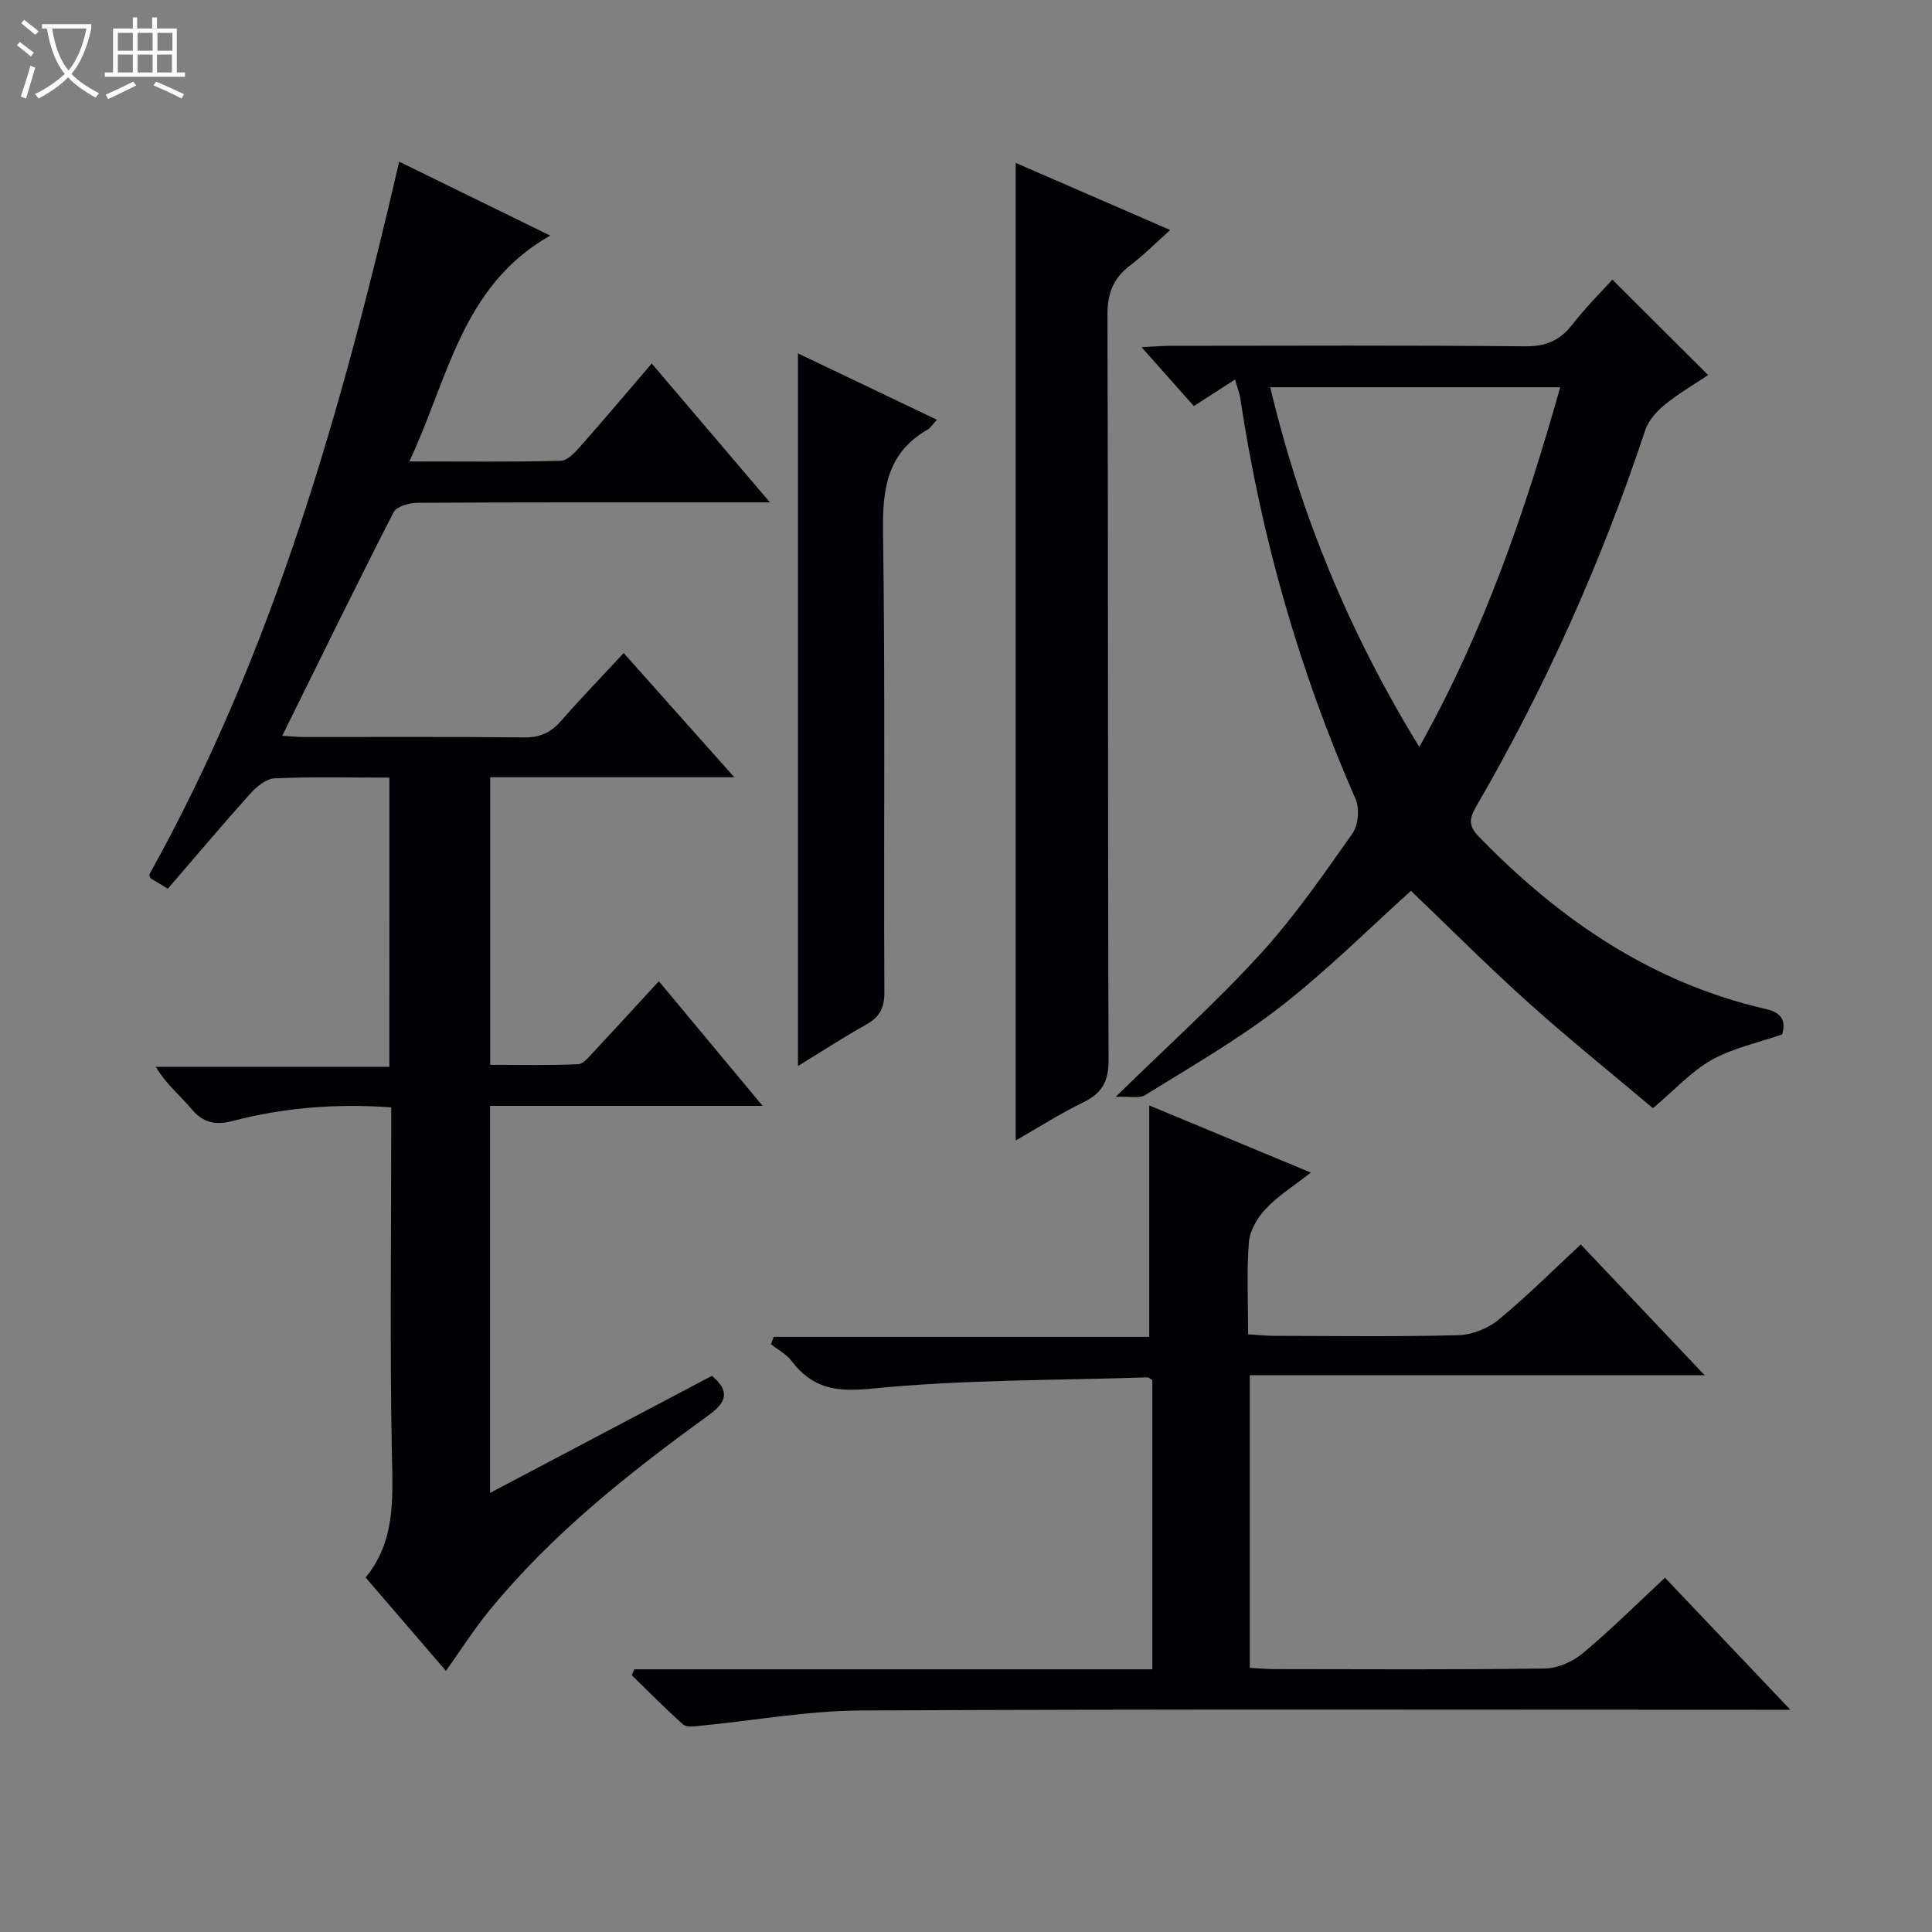
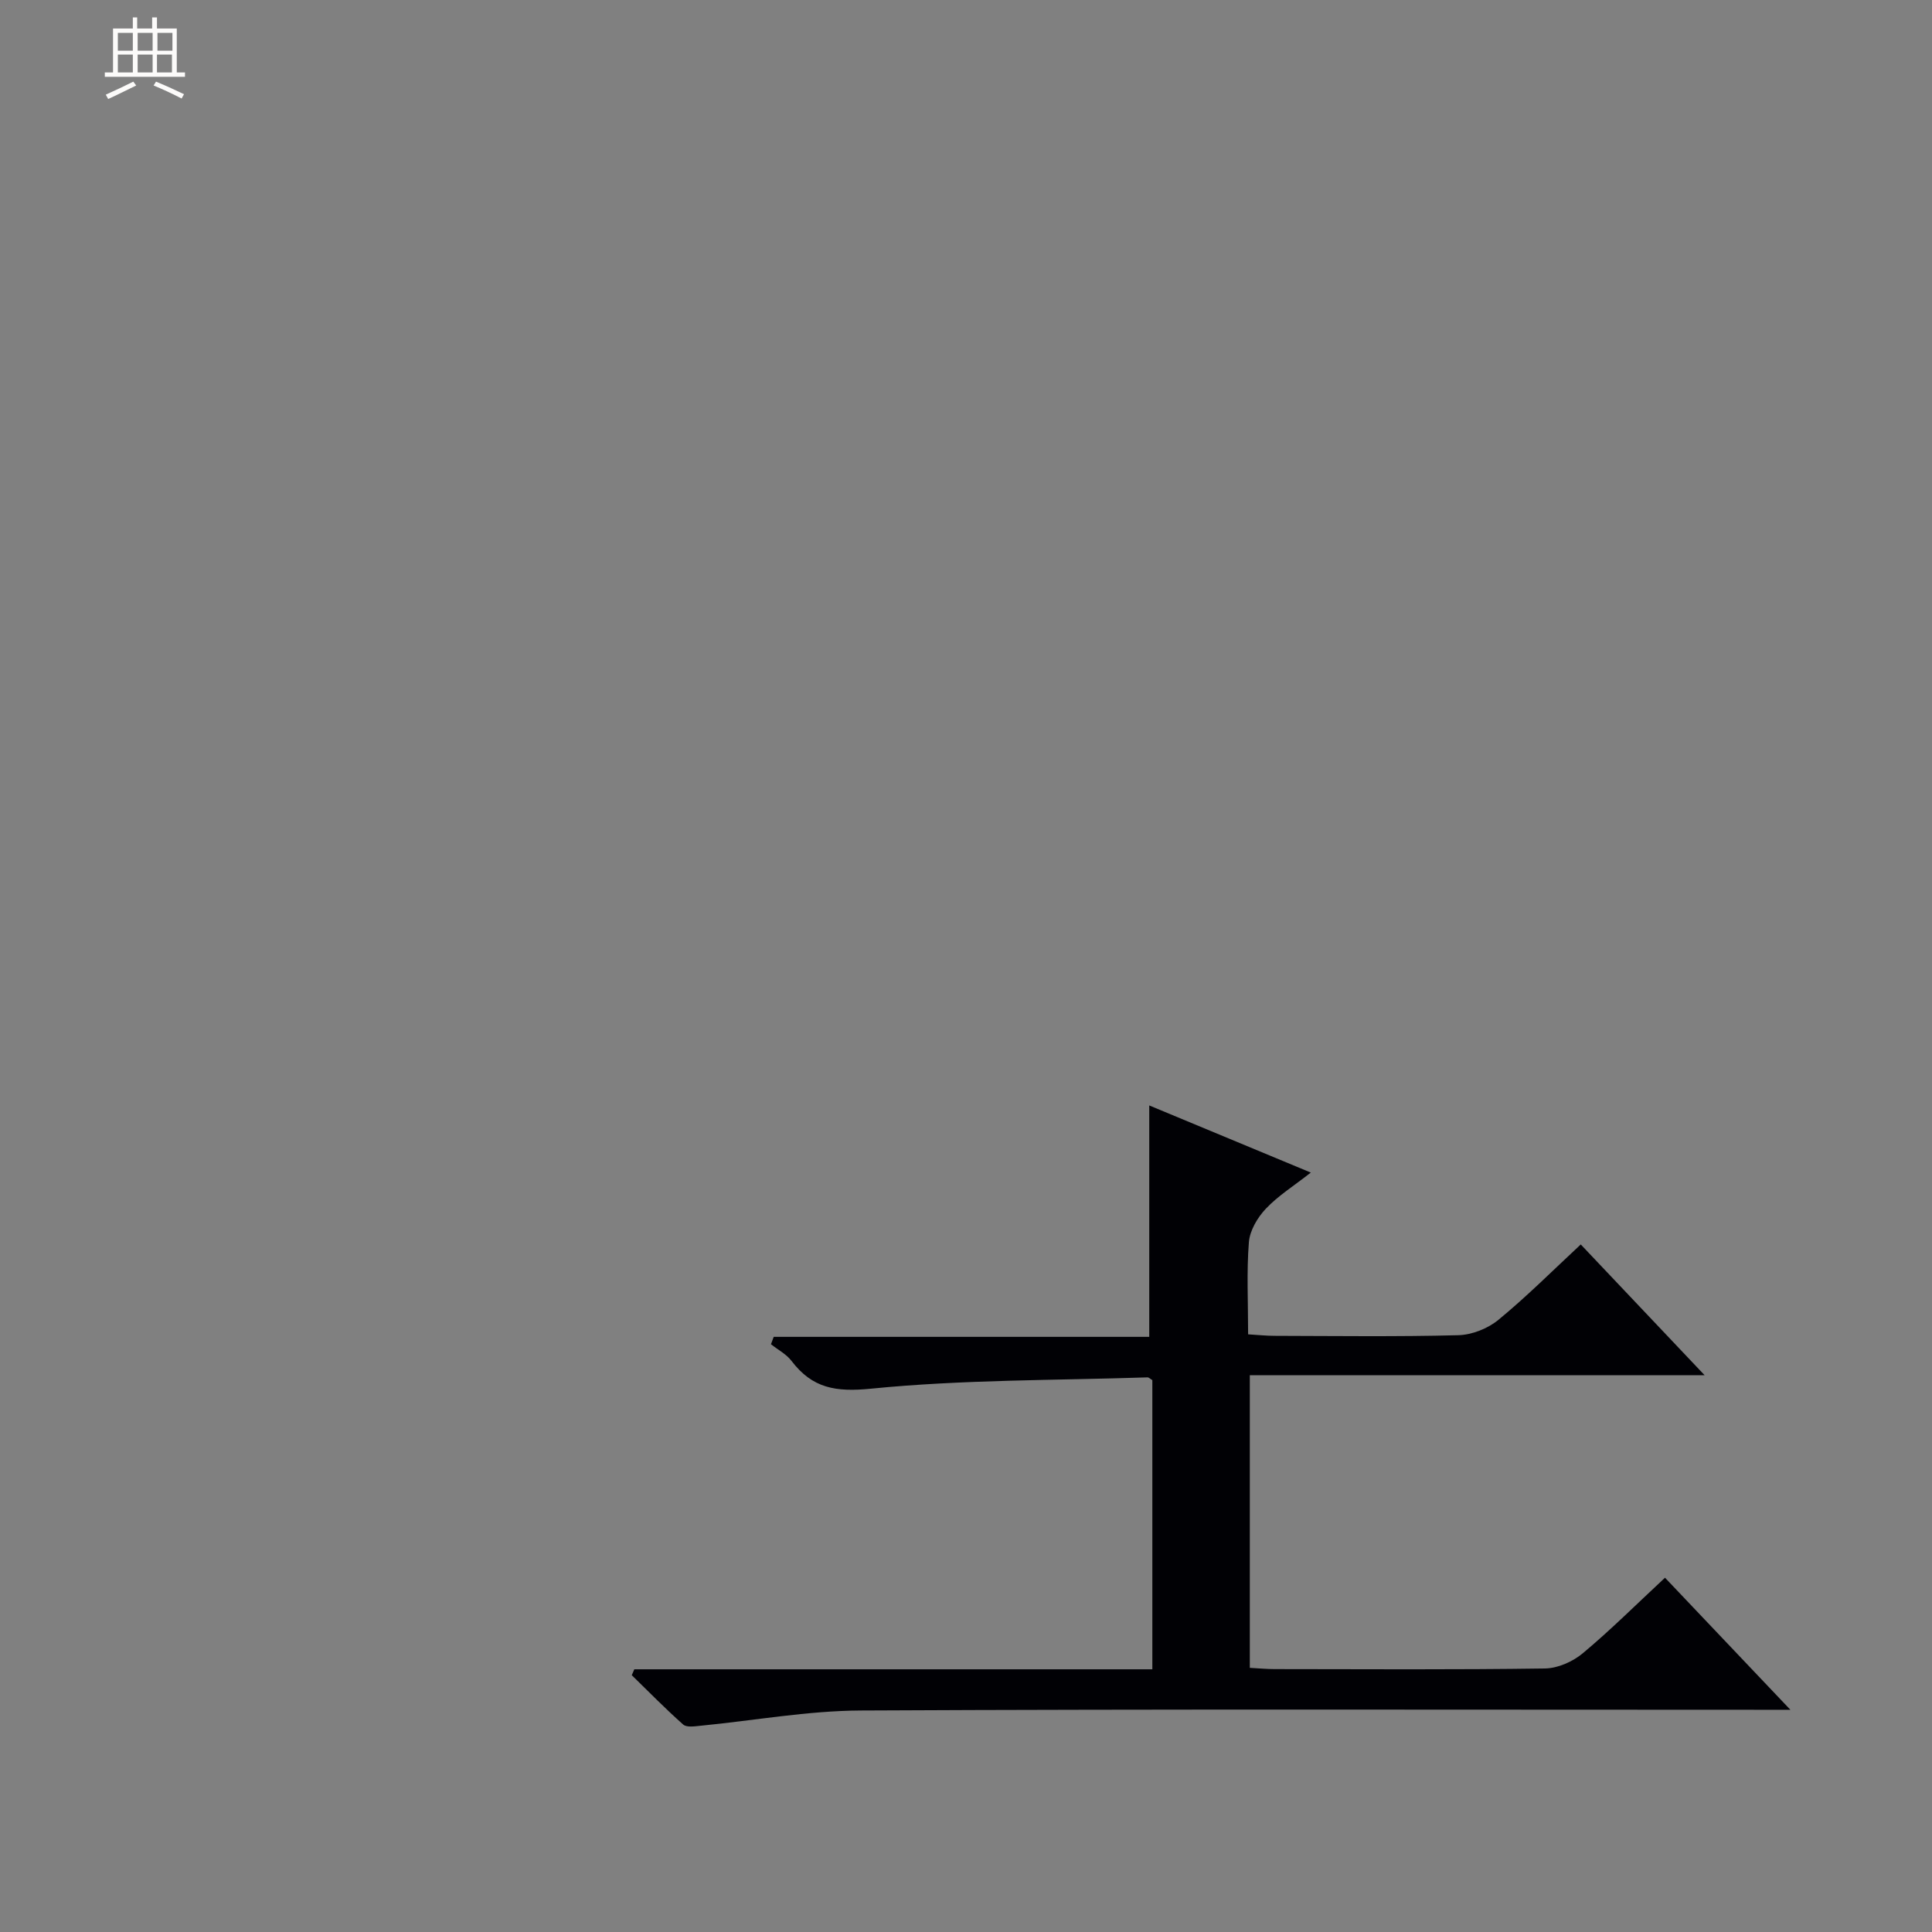
<svg xmlns="http://www.w3.org/2000/svg" enable-background="new 0 0 400 400" viewBox="0 0 400 400">
  <rect x="0" y="0" width="400" height="400" fill="#808080" stroke="none" />
-   <path d="m6.4 11.7c-1-.8-1.9-1.6-2.9-2.3l.6-.7c.9.7 1.9 1.4 2.9 2.2zm-2.1 8.3c.7-2.1 1.4-4.2 2-6.4.2.1.6.3 1 .4-.7 2.3-1.3 4.4-1.9 6.4zm3-12.8c-1.1-.9-2.1-1.7-2.9-2.4l.6-.7c1 .8 2 1.5 3 2.4zm1.4-1.3v-.9h10.2v.9c-.9 4.2-2.3 7.3-4.1 9.4 1.3 1.4 3.2 2.7 5.7 4-.2.2-.4.5-.7.9-2.5-1.4-4.4-2.7-5.7-4.2-1.4 1.5-3.5 3-6.1 4.4 0 0 0 0-.1-.1-.3-.4-.5-.7-.7-.8 2.7-1.3 4.7-2.8 6.2-4.2-1.8-2.2-3-5.3-3.7-9.4zm9.2 0h-7.1c.6 3.8 1.7 6.7 3.4 8.7 1.7-2.1 2.9-4.8 3.7-8.7z" fill="#fcfbfa" />
  <path d="m31.6 3.6h.9v2.3h4.1v9.1h1.7v.9h-16.6v-.9h1.7v-9.1h4.1v-2.3h.9v2.3h3.1v-2.3zm-4 13.3.6.8c-1.9.9-3.8 1.9-5.8 2.8-.2-.3-.3-.6-.5-.9 2-.9 3.9-1.8 5.7-2.7zm-3.2-10.1v3.7h3.1v-3.7zm0 4.5v3.7h3.1v-3.7zm4.1-4.5v3.7h3.1v-3.7zm0 4.5v3.7h3.1v-3.7zm9.1 9.1c-2.1-1.1-4.1-2-5.8-2.7l.5-.8c2.2.9 4.1 1.8 5.8 2.6zm-1.9-13.6h-3.1v3.7h3.1zm-3.2 4.5v3.7h3.1v-3.7z" fill="#fcfbfa" />
  <g fill="#010105">
-     <path d="m80.62 161c-8.16 0-15.98-.2-23.78.15-1.75.08-3.76 1.76-5.07 3.22-5.77 6.42-11.34 13.03-17.02 19.63-1.6-.97-2.71-1.64-3.63-2.19-.12-.46-.25-.66-.2-.76 25.62-45.99 39.79-96.02 51.73-147.58 10.46 5.12 20.46 10.01 31.25 15.3-18.38 10.48-21.04 29.57-29.16 46.77 11.19 0 21.28.13 31.37-.14 1.43-.04 3.02-1.82 4.17-3.12 4.83-5.46 9.52-11.04 14.65-17.02 8.1 9.51 15.92 18.69 24.48 28.75-2.63 0-4.35 0-6.07 0-22.33 0-44.66-.04-66.98.09-1.68.01-4.27.77-4.89 1.98-7.78 15.2-15.27 30.55-23.04 46.26 1.39.08 2.96.25 4.54.25 15.16.02 30.33-.09 45.49.09 3.33.04 5.59-1 7.72-3.44 4.03-4.62 8.31-9.03 12.95-14.03 7.52 8.44 14.84 16.66 22.9 25.71-17.48 0-33.86 0-50.54 0v59.54c6.03 0 12.12.15 18.19-.13 1.17-.05 2.37-1.65 3.37-2.71 4.43-4.73 8.8-9.52 13.36-14.47 7.06 8.49 13.93 16.73 21.48 25.81-19.41 0-37.78 0-56.43 0v80.13c15.58-8.22 30.78-16.24 45.94-24.24 3.96 3.33 2.83 5.61-.76 8.21-16.48 11.94-32.39 24.55-45.36 40.42-3.15 3.85-5.83 8.08-8.95 12.46-5.44-6.33-10.92-12.7-16.63-19.33 6.12-7.49 5.63-16.12 5.45-25.06-.46-22.16-.15-44.33-.15-66.49 0-1.81 0-3.62 0-5.79-11.3-.83-22.15.04-32.79 2.8-3.63.94-6.15.43-8.61-2.52-2.3-2.77-5.2-5.04-7.35-8.68h48.36c.01-20.19.01-39.73.01-59.87z" />
    <path d="m131.33 345.61h107.25c0-20.46 0-40.21 0-59.87-.46-.27-.73-.58-1-.57-19.1.63-38.27.45-57.24 2.34-7.37.74-12.16-.11-16.45-5.73-1.08-1.42-2.83-2.33-4.27-3.47.19-.51.38-1.02.57-1.53h77.75c0-16.5 0-32.07 0-47.91 10.61 4.41 21.57 8.97 33.45 13.9-3.53 2.77-6.77 4.79-9.31 7.48-1.73 1.83-3.32 4.51-3.51 6.93-.49 6.12-.16 12.3-.16 19.08 2.01.12 3.76.31 5.51.31 12.66.03 25.33.2 37.99-.13 2.83-.07 6.12-1.37 8.32-3.18 5.89-4.84 11.3-10.27 17.05-15.61 8.52 8.99 16.74 17.67 25.64 27.07-31.82 0-62.82 0-94.16 0v60.59c1.88.1 3.5.26 5.12.26 18.66.02 37.33.14 55.99-.13 2.65-.04 5.75-1.41 7.82-3.14 5.74-4.79 11.05-10.09 17.03-15.65 8.38 8.83 16.69 17.58 25.96 27.34-2.7 0-4.37 0-6.04 0-62.15 0-124.31-.16-186.46.15-11.06.06-22.11 2.09-33.17 3.16-1.19.12-2.85.38-3.56-.25-3.68-3.26-7.12-6.78-10.65-10.22.18-.4.36-.81.53-1.22z" />
-     <path d="m255.7 78.58c-2.89 1.86-5.51 3.55-8.53 5.49-3.32-3.74-6.7-7.54-10.83-12.19 2.59-.13 4.3-.28 6-.28 24.5-.02 48.99-.13 73.49.1 4.31.04 7.19-1.25 9.75-4.56 2.64-3.41 5.73-6.47 8.24-9.25 6.53 6.51 12.96 12.92 19.83 19.76-2.53 1.7-5.92 3.68-8.95 6.12-1.69 1.36-3.39 3.26-4.06 5.26-9.04 27.24-20.69 53.3-35.11 78.11-1.46 2.51-1.35 4.01.6 6.03 16.65 17.17 35.75 30.28 59.41 35.72 3.58.82 4.18 2.61 3.44 5.27-5.06 1.76-10.2 2.82-14.57 5.27-4.23 2.38-7.66 6.19-12.19 10.01-8.3-7.01-17.23-14.18-25.73-21.81-8.41-7.55-16.39-15.56-24.36-23.19-8.65 7.77-17.39 16.51-27.07 24.03-8.76 6.8-18.49 12.36-27.94 18.24-1.25.78-3.32.25-6.12.37 10.85-10.62 20.89-19.65 29.95-29.57 7.03-7.7 13.02-16.39 19.06-24.94 1.22-1.73 1.51-5.19.64-7.16-11.69-26.62-19.56-54.3-23.87-83.02-.18-1.12-.63-2.21-1.08-3.81zm7.29 1.59c6.32 26.62 16.46 50.98 30.86 74.48 13.48-24.04 21.93-48.84 29.18-74.48-20.22 0-39.83 0-60.04 0z" />
-     <path d="m210.29 236.13c0-67.81 0-134.81 0-202.4 10.52 4.57 20.91 9.08 31.99 13.89-3.09 2.76-5.53 5.24-8.28 7.32-3.46 2.62-4.72 5.7-4.71 10.16.17 51.45.04 102.89.23 154.34.02 4.53-1.41 6.94-5.32 8.83-4.71 2.28-9.16 5.14-13.91 7.86z" />
-     <path d="m165.21 220.7c0-49.31 0-98.12 0-147.54 9.47 4.52 18.92 9.04 28.77 13.75-.89.95-1.33 1.69-1.97 2.06-8.3 4.78-9.32 12.18-9.19 21.08.47 31.8.12 63.6.28 95.41.02 3.31-1.04 5.14-3.79 6.68-4.73 2.66-9.29 5.62-14.1 8.56z" />
  </g>
</svg>